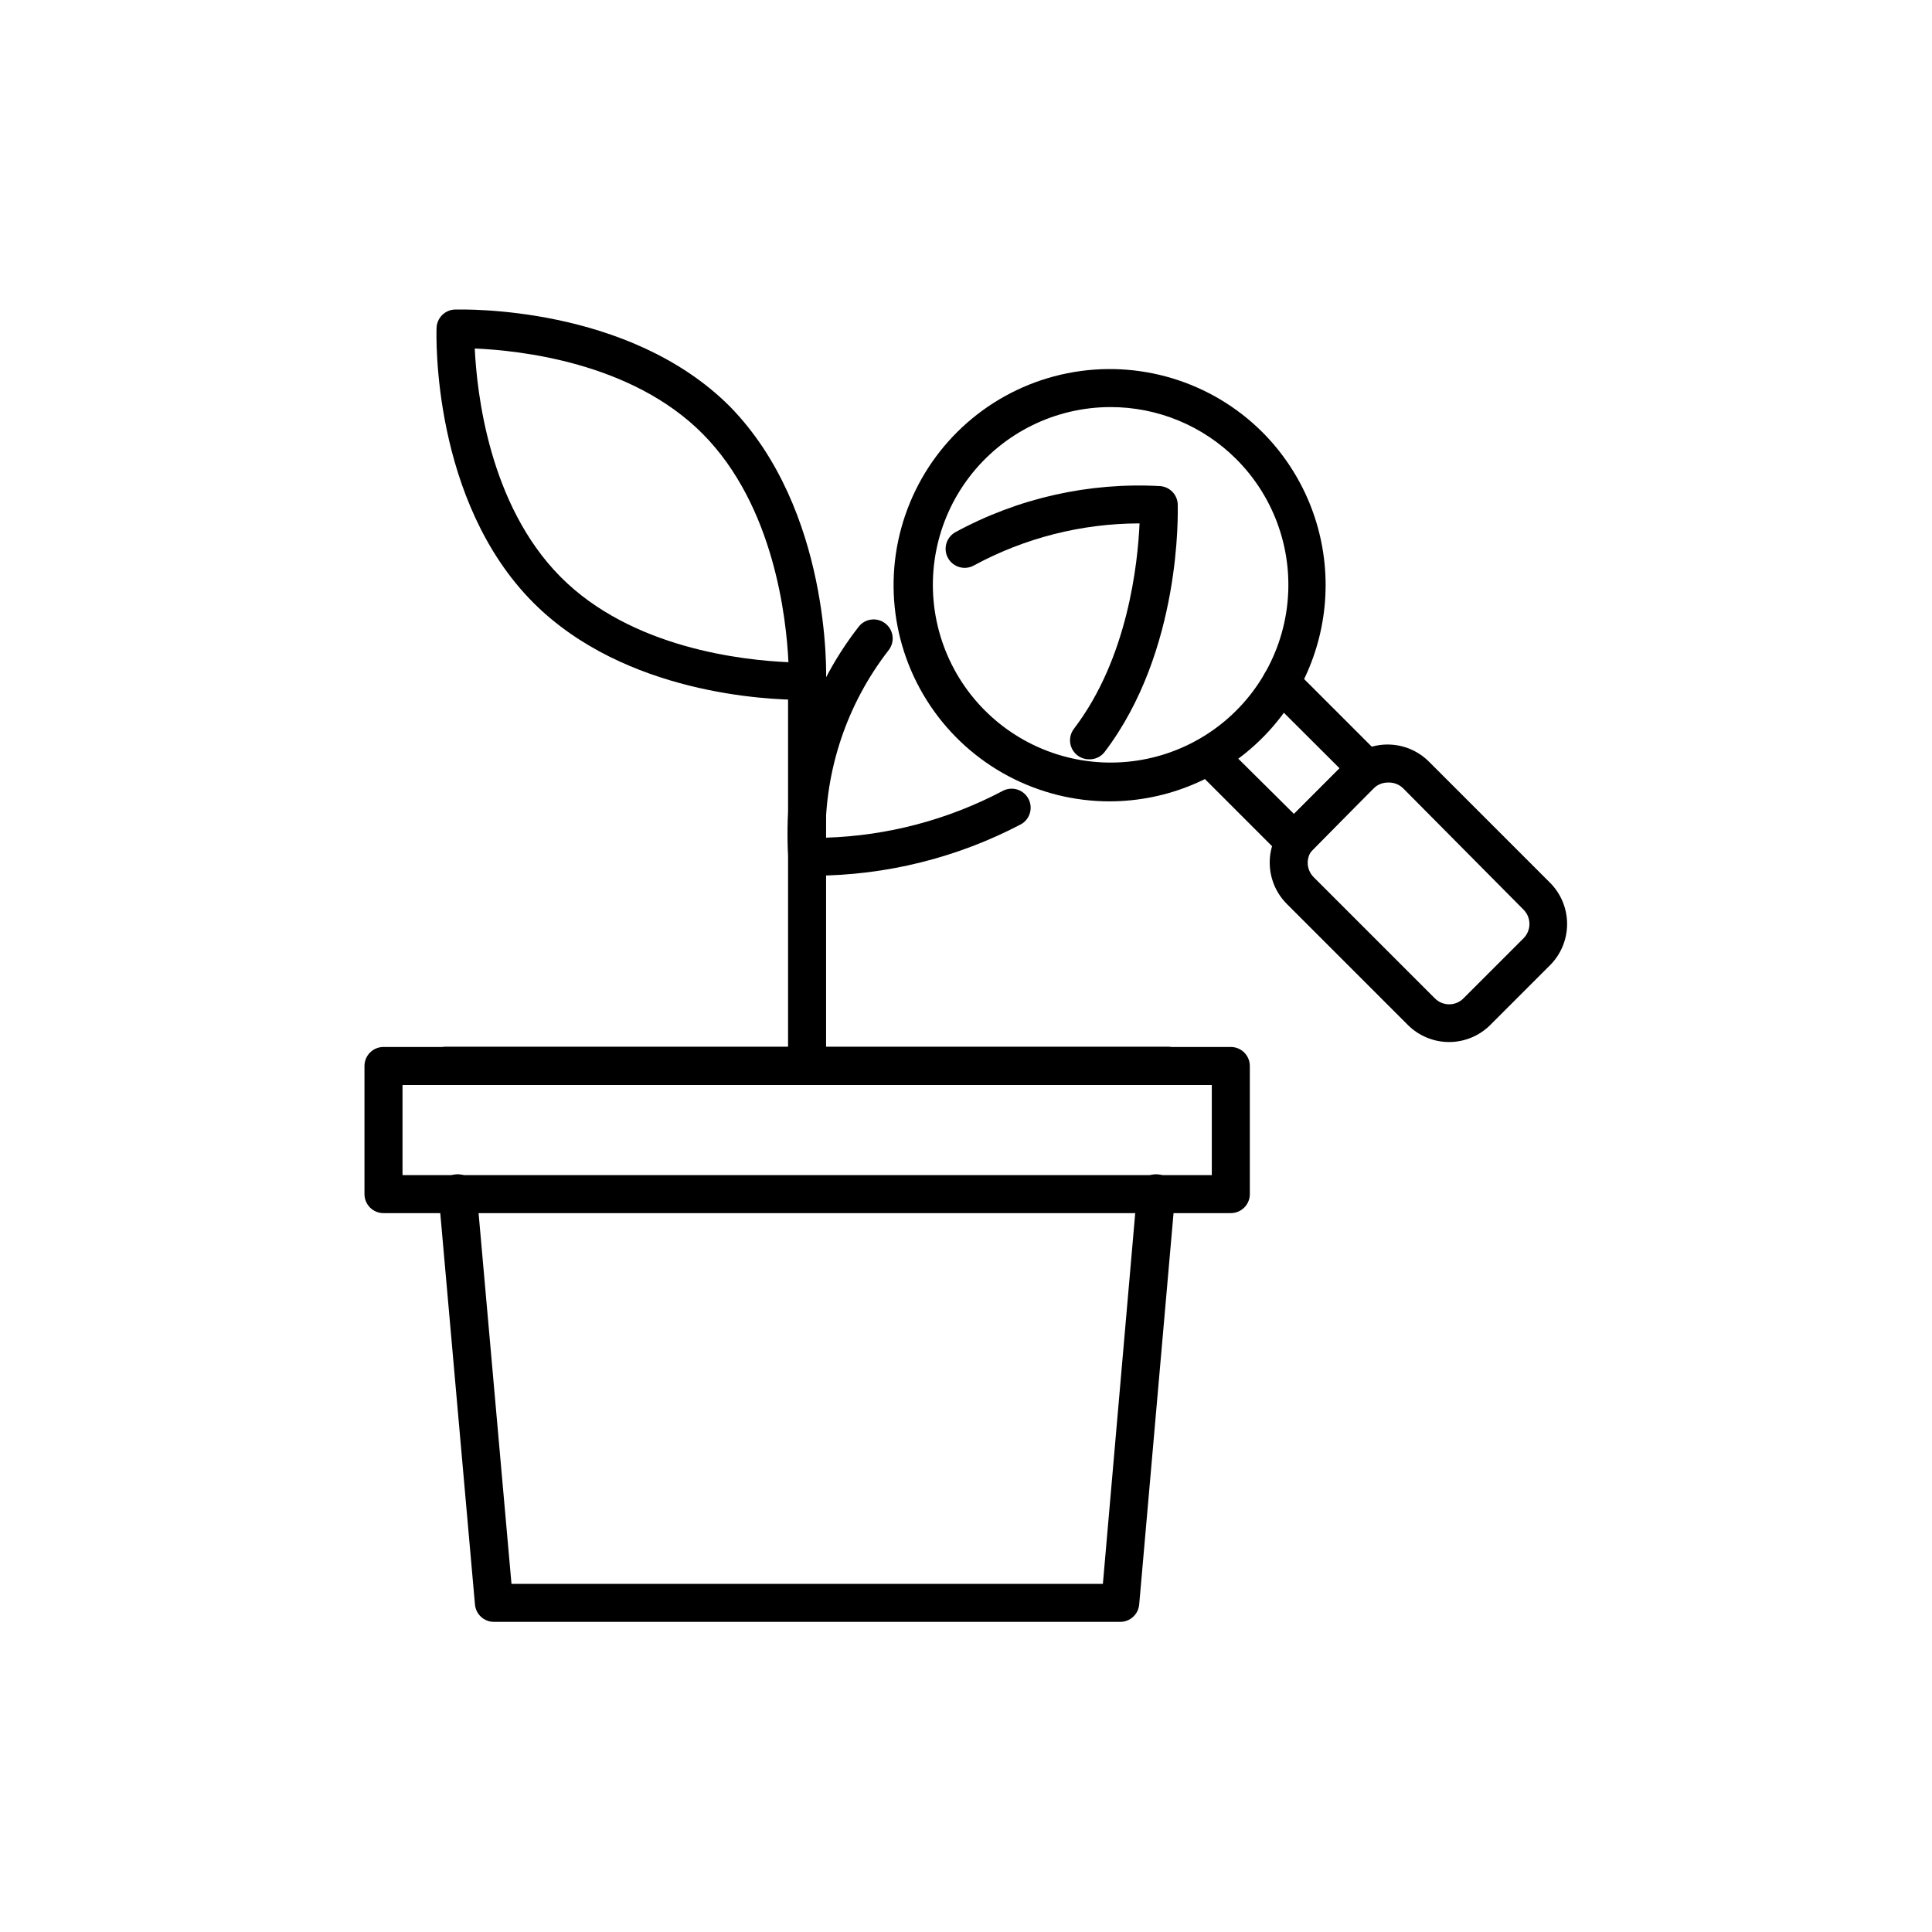
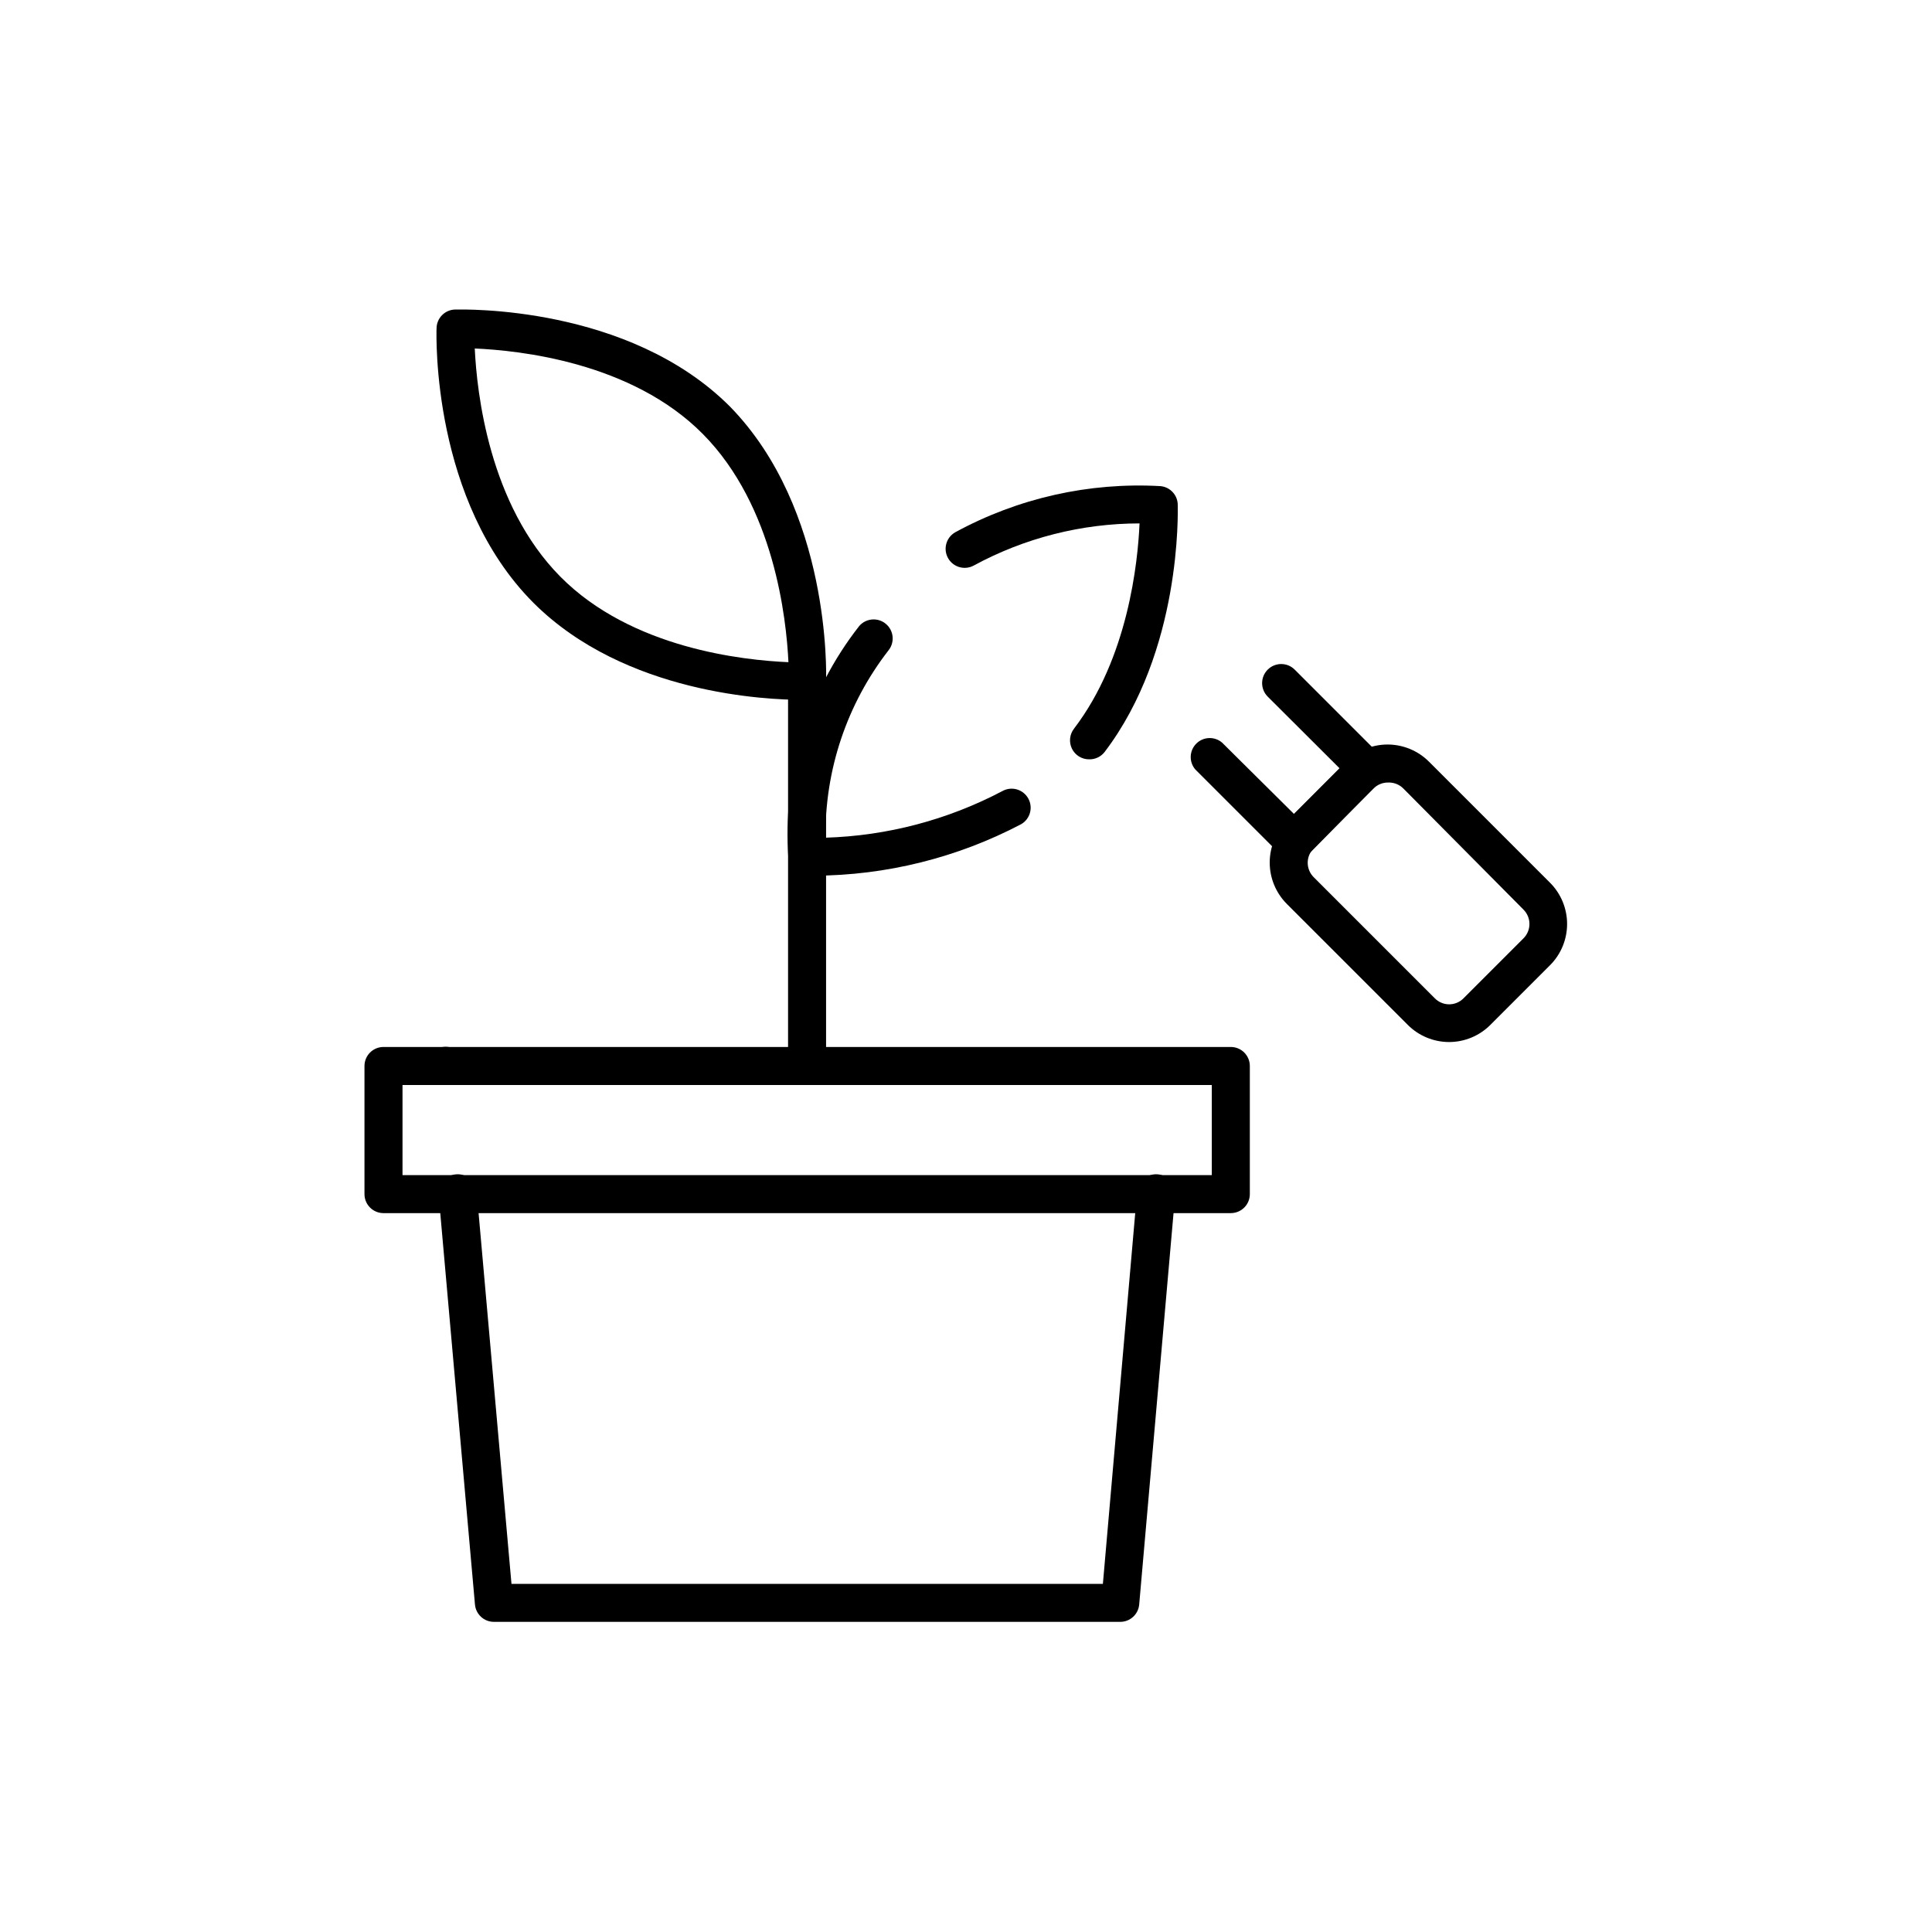
<svg xmlns="http://www.w3.org/2000/svg" fill="#000000" width="800px" height="800px" version="1.1" viewBox="144 144 512 512">
  <g>
    <path d="m356.32 329.46c-8.715 0-46.652-1.461-70.938-25.695-26.953-27.004-25.746-70.836-25.695-72.699h0.004c0-2.781 2.254-5.039 5.039-5.039 1.863 0 45.746-1.258 72.699 25.695 26.75 27.359 25.543 70.988 25.492 72.699 0 1.336-0.531 2.617-1.477 3.562-0.945 0.945-2.227 1.477-3.562 1.477zm-86.504-93.105c0.555 11.688 3.777 41.363 22.672 60.457s48.617 22.168 60.457 22.672c-0.555-11.637-3.777-41.363-22.672-60.457-18.891-19.094-48.766-22.168-60.457-22.672z" />
    <path d="m432.64 345.23c-1.926 0.016-3.691-1.07-4.551-2.797-0.855-1.723-0.652-3.789 0.52-5.312 14.359-18.793 16.93-44.082 17.383-54.41v-0.004c-15.324 0.008-30.406 3.836-43.883 11.137-2.422 1.355-5.484 0.5-6.852-1.918-1.367-2.406-0.535-5.465 1.863-6.852 16.656-9.082 35.523-13.324 54.465-12.242 2.582 0.262 4.547 2.441 4.531 5.039 0 1.562 1.109 38.543-19.445 65.496-0.98 1.211-2.473 1.898-4.031 1.863z" />
    <path d="m359.7 376.07h-1.715c-2.578 0.016-4.754-1.918-5.039-4.484-1.645-22.168 5.039-44.156 18.742-61.664 1.789-2.098 4.934-2.367 7.055-0.605 2.129 1.762 2.441 4.906 0.703 7.055-10.996 14.184-16.875 31.676-16.676 49.625 16.355-0.496 32.379-4.719 46.855-12.344 2.422-1.359 5.484-0.504 6.852 1.914 1.367 2.406 0.535 5.469-1.863 6.852-16.941 8.898-35.777 13.582-54.914 13.652z" />
    <path d="m357.88 431.54c-2.781 0-5.035-2.254-5.035-5.035v-102.07c0-2.781 2.254-5.035 5.035-5.035 2.785 0 5.039 2.254 5.039 5.035v102.07c0 1.336-0.531 2.617-1.477 3.562-0.945 0.945-2.227 1.473-3.562 1.473z" />
-     <path d="m453.55 431.49h-191.45c-2.781 0-5.039-2.258-5.039-5.039s2.258-5.039 5.039-5.039h191.45c2.781 0 5.035 2.258 5.035 5.039s-2.254 5.039-5.035 5.039z" />
+     <path d="m453.55 431.49h-191.45c-2.781 0-5.039-2.258-5.039-5.039s2.258-5.039 5.039-5.039c2.781 0 5.035 2.258 5.035 5.039s-2.254 5.039-5.035 5.039z" />
    <path d="m440.91 573.81h-166c-2.613 0.012-4.801-1.98-5.039-4.586l-9.621-108.52c-0.25-2.781 1.801-5.242 4.586-5.492 2.781-0.25 5.238 1.805 5.488 4.586l9.223 103.94h156.73l9.066-103.94c0.121-1.336 0.77-2.57 1.797-3.43 1.031-0.859 2.359-1.273 3.695-1.156 2.785 0.25 4.836 2.711 4.586 5.492l-9.523 108.52c-0.234 2.586-2.391 4.57-4.988 4.586z" />
    <path d="m470.18 465.49h-224.55c-2.785 0-5.039-2.254-5.039-5.035v-33.957c0-2.785 2.254-5.039 5.039-5.039h224.55c1.336 0 2.617 0.531 3.562 1.477 0.945 0.945 1.477 2.227 1.477 3.562v33.957c0 1.336-0.531 2.617-1.477 3.562-0.945 0.945-2.227 1.473-3.562 1.473zm-219.51-10.074h214.47v-23.883h-214.47z" />
-     <path d="m438.24 356.37c-19.141 0.051-37.039-9.461-47.707-25.348-10.668-15.891-12.695-36.059-5.406-53.754s22.934-30.582 41.699-34.344c18.762-3.766 38.168 2.09 51.719 15.605 10.715 10.738 16.742 25.281 16.758 40.449 0.016 15.172-5.981 29.727-16.676 40.484-10.695 10.758-25.219 16.836-40.387 16.906zm0-104.49c-14.641 0.027-28.434 6.859-37.328 18.484-8.895 11.629-11.879 26.73-8.074 40.867 3.805 14.133 13.965 25.699 27.496 31.289 13.527 5.59 28.891 4.574 41.562-2.75 12.676-7.324 21.223-20.129 23.133-34.641 1.91-14.516-3.039-29.094-13.387-39.445-8.852-8.863-20.875-13.832-33.402-13.805z" />
    <path d="m486.91 371.99c-1.348-0.008-2.637-0.551-3.578-1.512l-22.57-22.57c-1.711-2-1.598-4.981 0.266-6.84 1.859-1.863 4.84-1.977 6.84-0.266l19.043 18.895 12.09-12.09-19.043-18.992v-0.004c-1.977-1.977-1.977-5.18 0-7.156 1.977-1.973 5.18-1.973 7.152 0l22.57 22.57h0.004c0.953 0.949 1.488 2.234 1.488 3.578s-0.535 2.633-1.488 3.578l-18.996 19.297c-0.992 1.012-2.363 1.559-3.777 1.512z" />
    <path d="m528.07 420.15c-4.117 0.008-8.07-1.621-10.984-4.535l-32.094-32.094h0.004c-2.887-2.906-4.508-6.836-4.508-10.934 0-4.094 1.621-8.023 4.508-10.93l15.77-15.82c2.906-2.902 6.848-4.531 10.957-4.531s8.047 1.629 10.957 4.531l32.094 32.094c2.898 2.898 4.523 6.832 4.523 10.93 0 4.102-1.625 8.035-4.523 10.934l-15.871 15.871c-2.883 2.856-6.773 4.469-10.832 4.484zm-16.223-68.77c-1.434-0.016-2.812 0.547-3.828 1.559l-15.871 15.871c-1.02 1.012-1.594 2.391-1.594 3.828s0.574 2.816 1.594 3.828l32.094 32.094c1.004 1.02 2.375 1.594 3.805 1.594 1.43 0 2.797-0.574 3.801-1.594l15.871-15.871c1.023-1.012 1.598-2.391 1.598-3.828s-0.574-2.816-1.598-3.828l-31.84-32.094c-1.066-1.059-2.527-1.625-4.031-1.559z" />
  </g>
</svg>